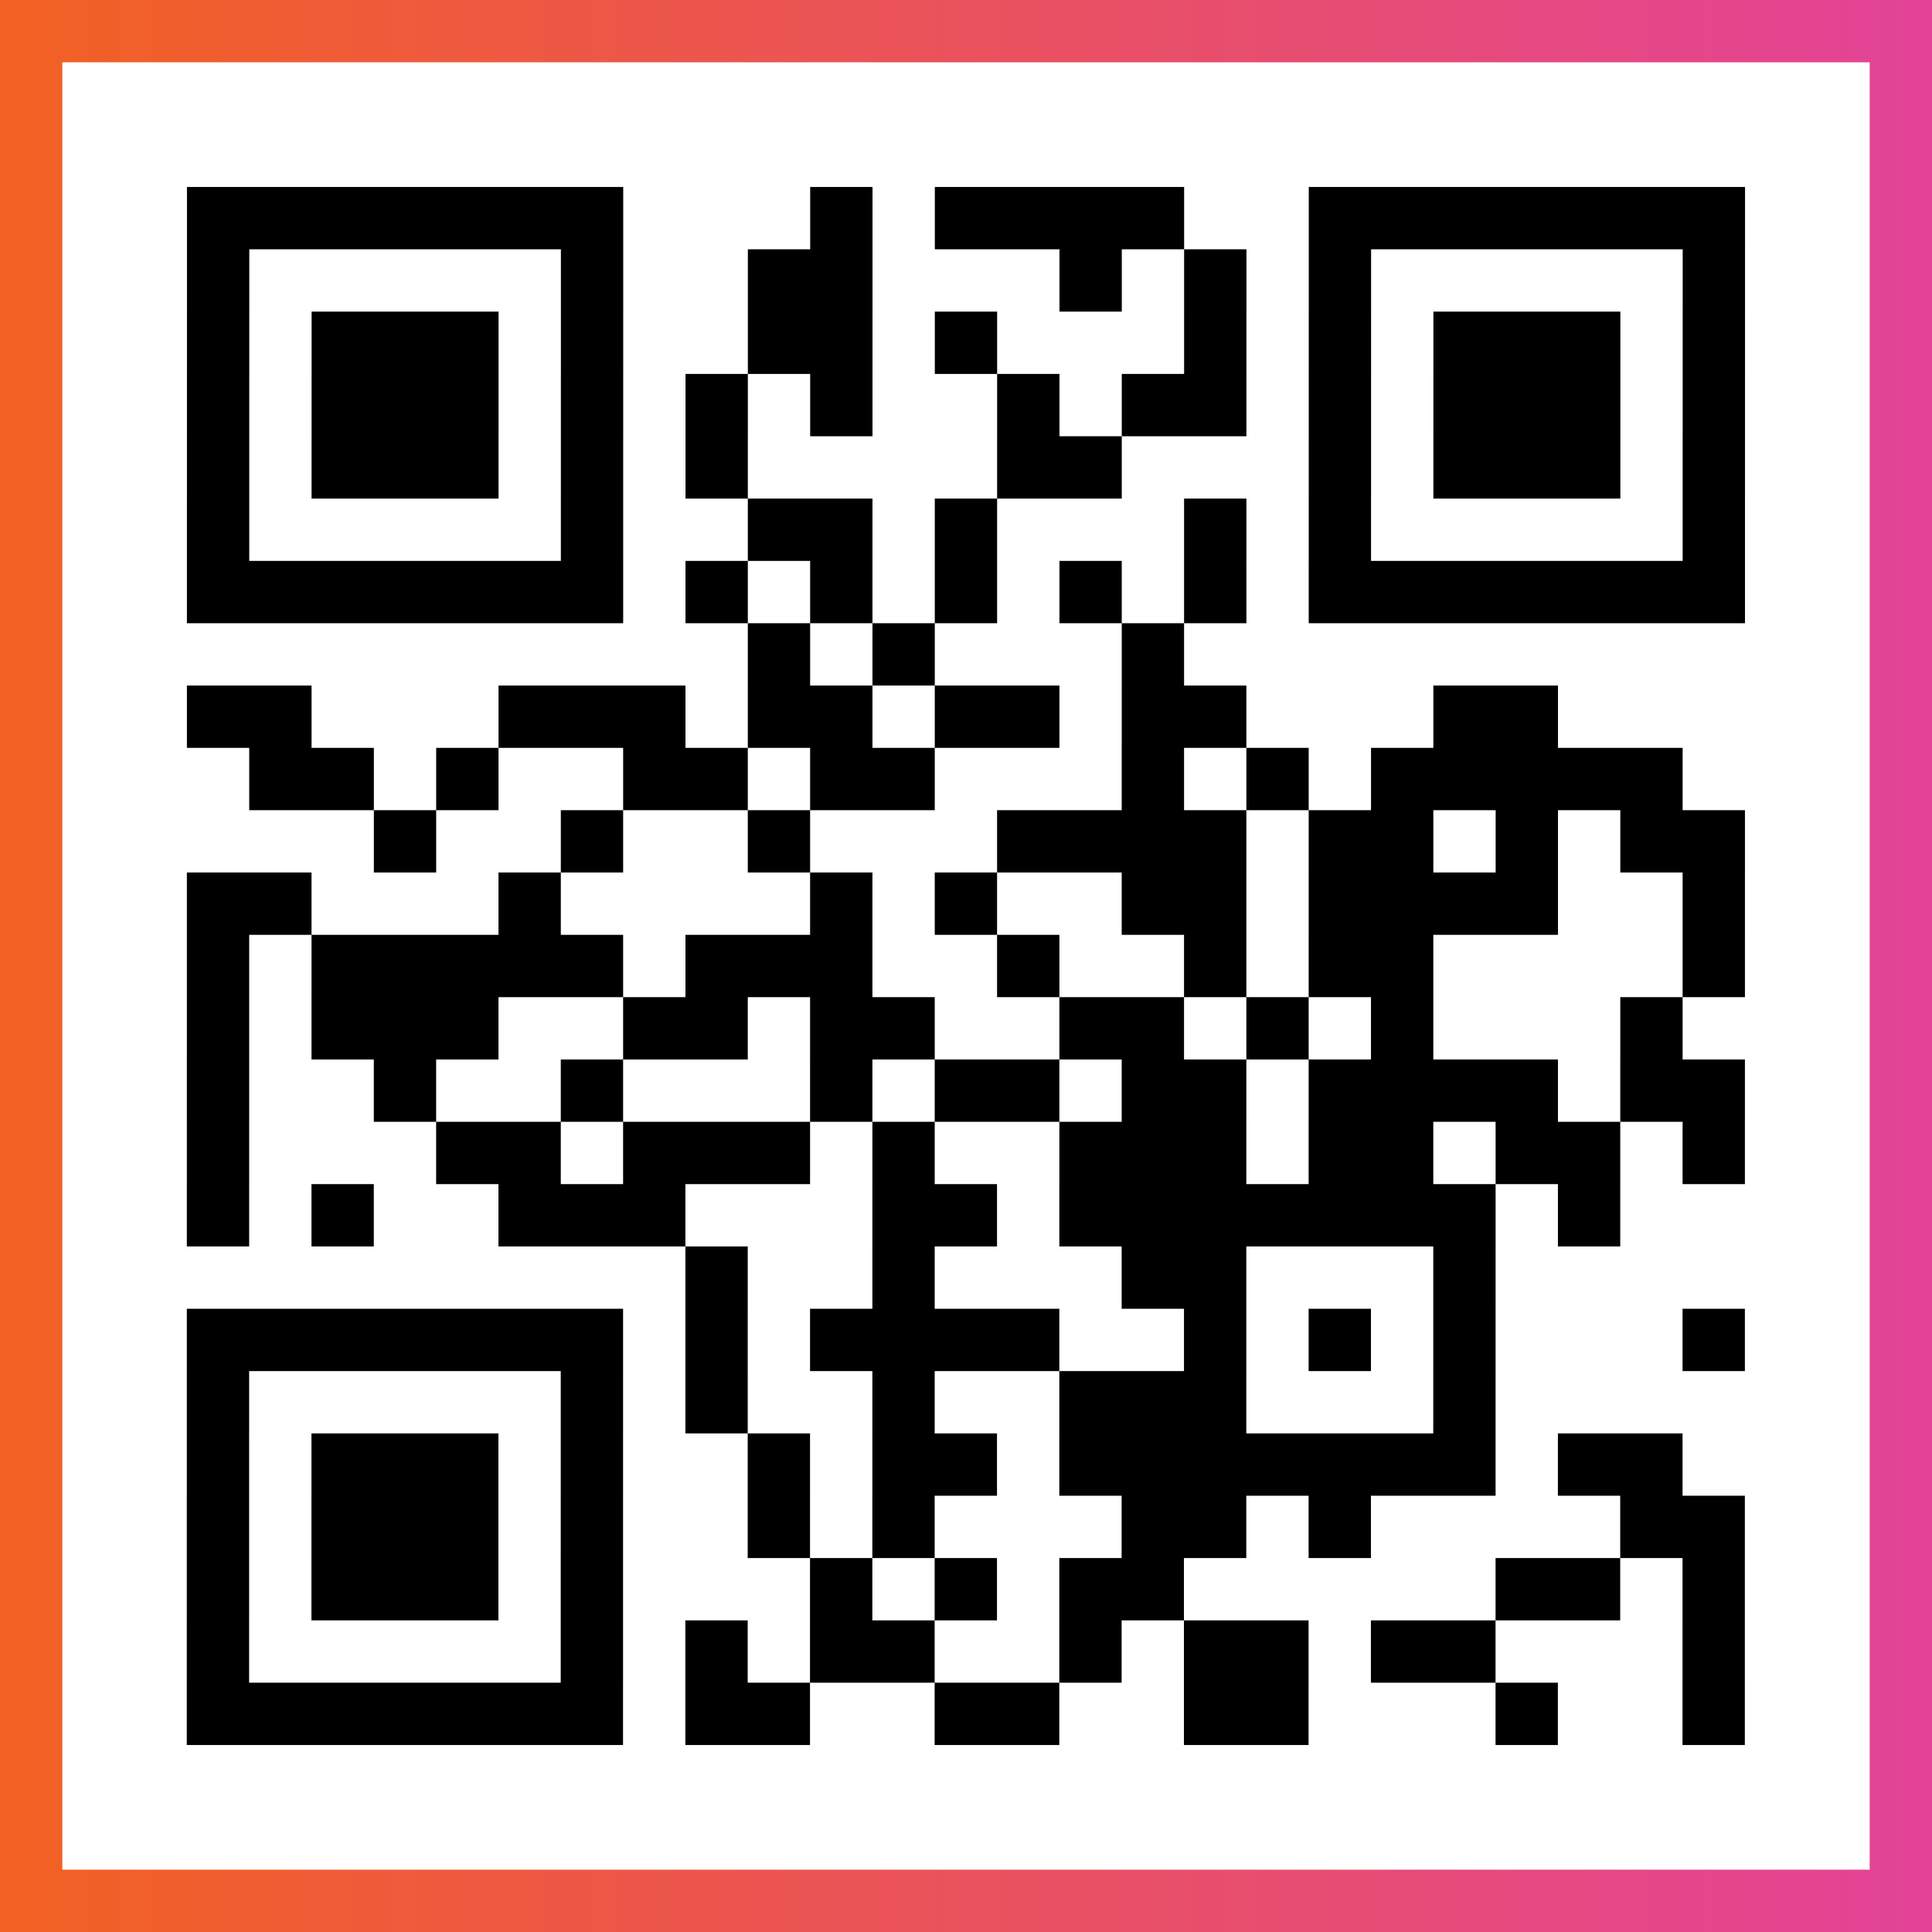
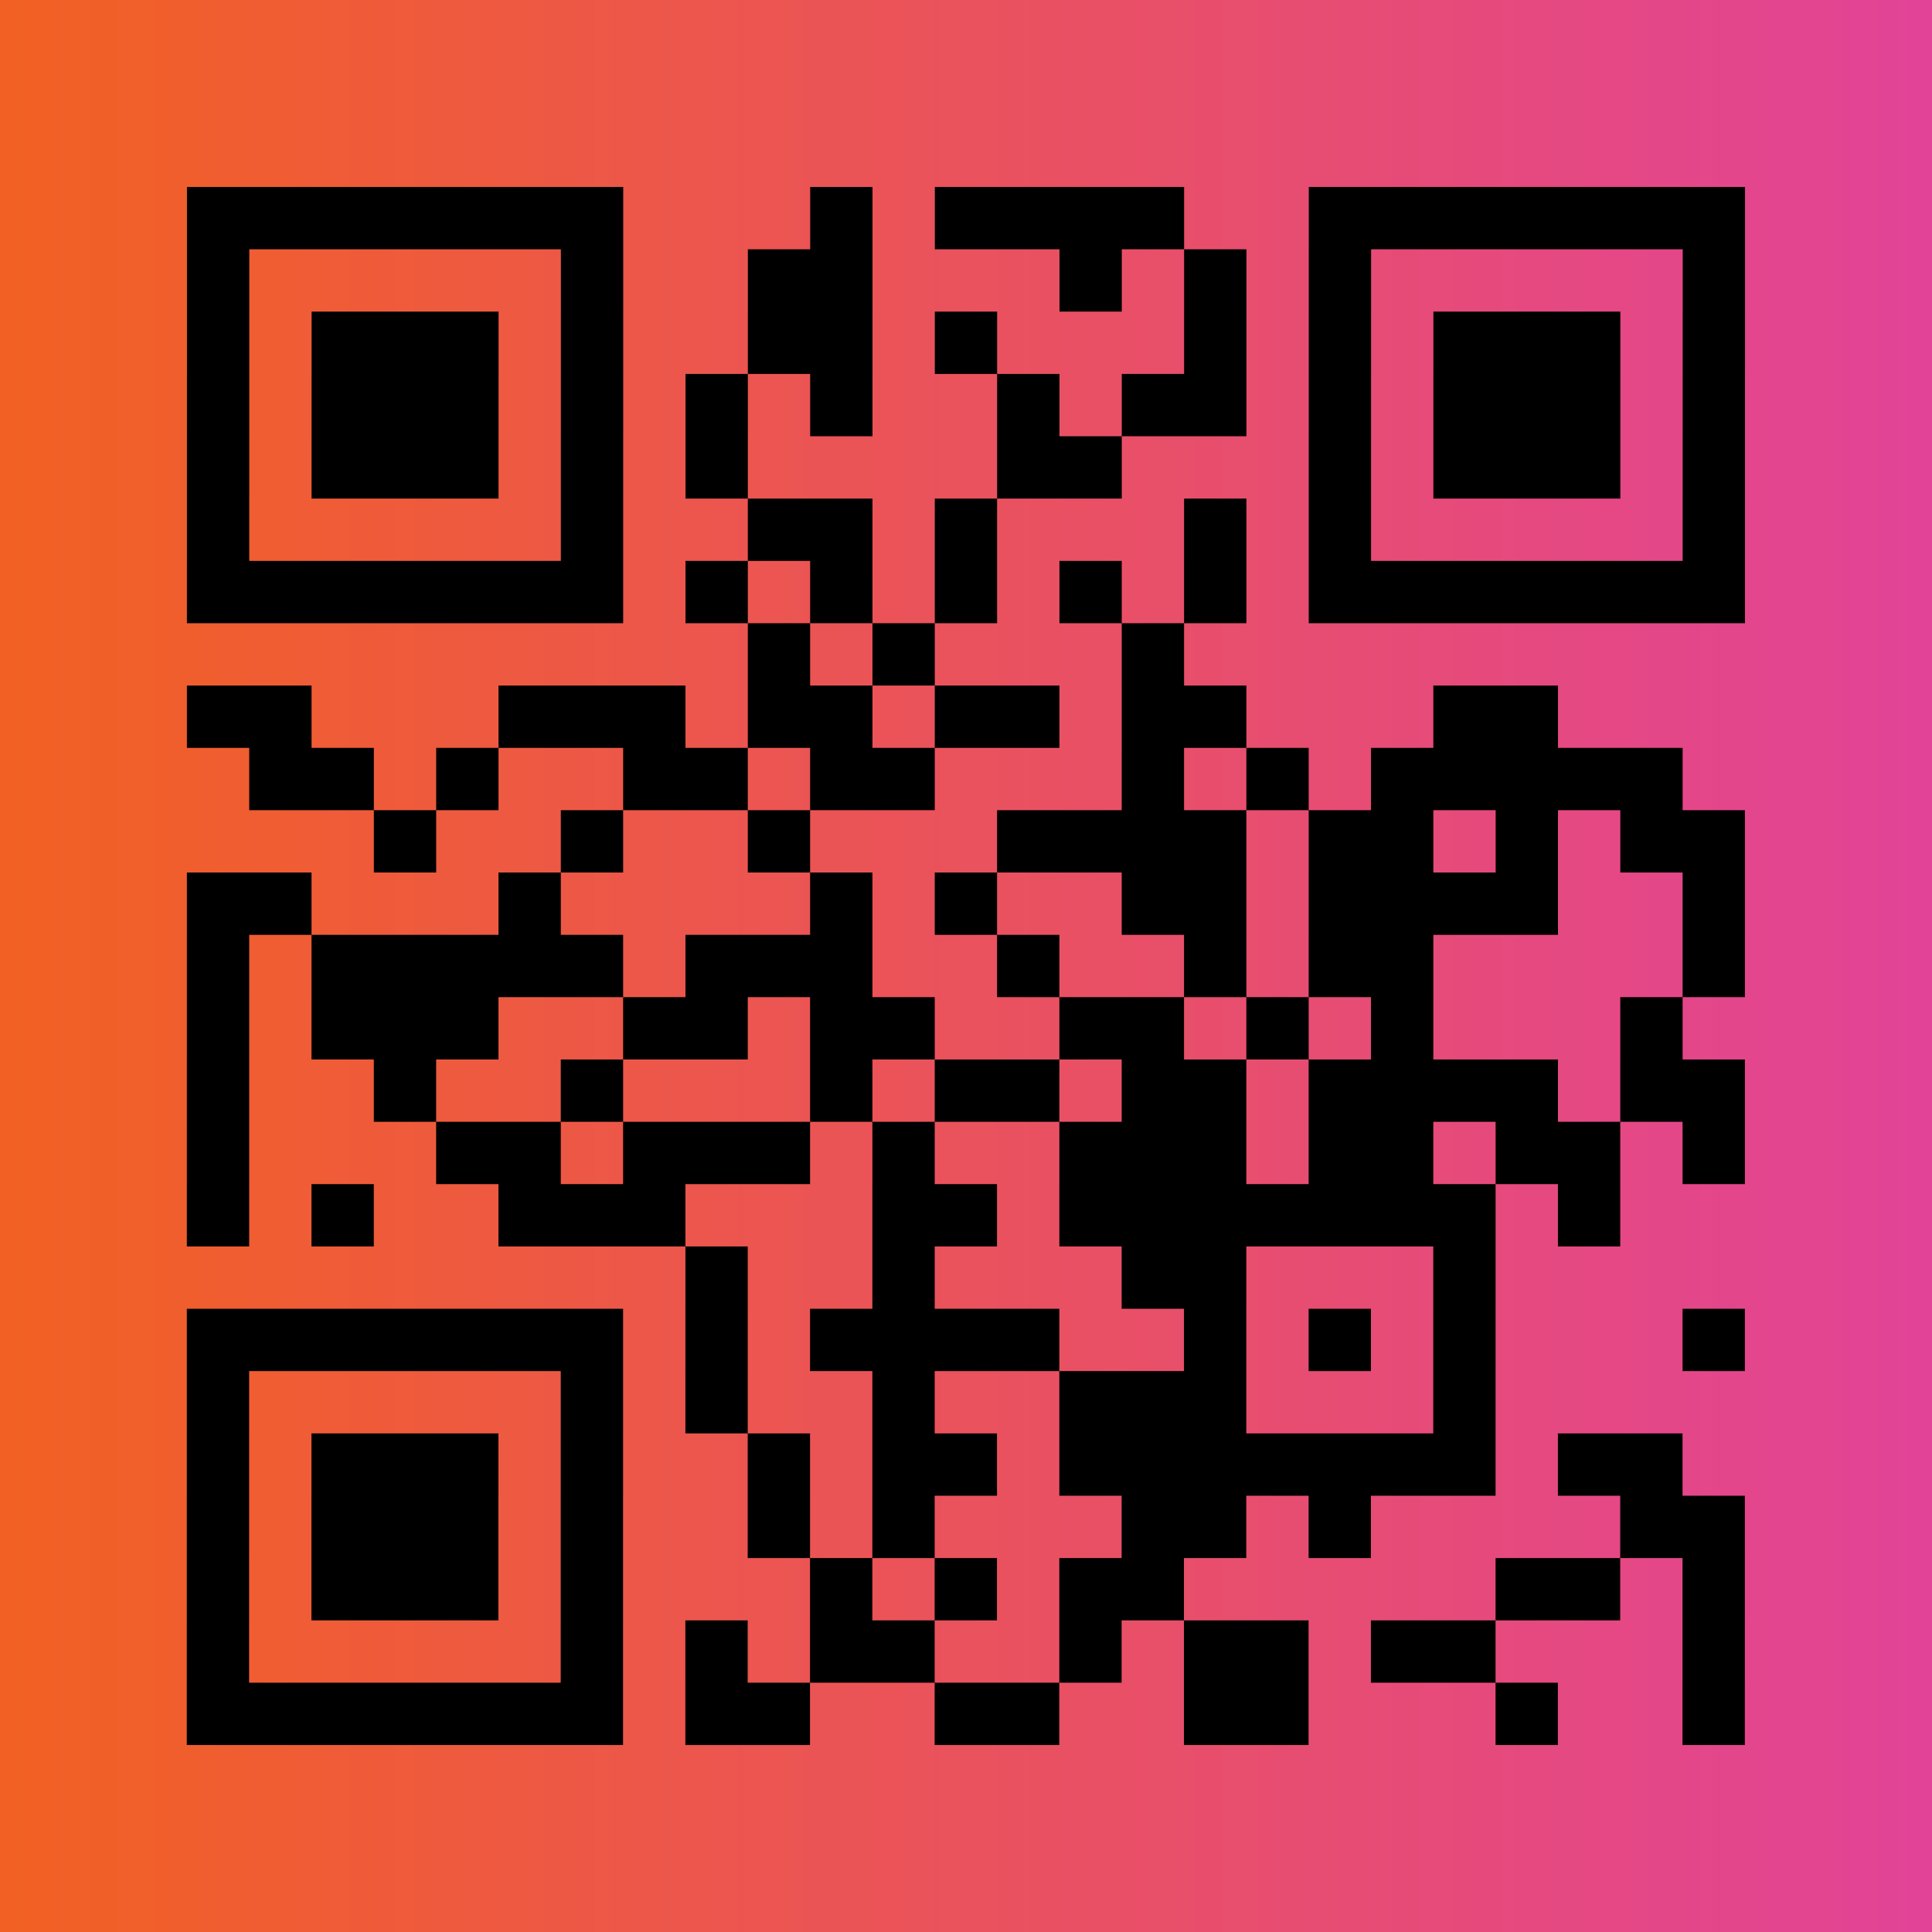
<svg xmlns="http://www.w3.org/2000/svg" viewBox="-1 -1 31 31" width="93" height="93">
  <rect x="-1" y="-1" width="31" height="31" fill="#333333" stroke="none" />
  <defs>
    <linearGradient id="primary">
      <stop class="start" offset="0%" stop-color="#f26122" />
      <stop class="stop" offset="100%" stop-color="#e24398" />
    </linearGradient>
  </defs>
  <rect x="-1" y="-1" width="31" height="31" fill="url(#primary)" />
-   <rect x="0" y="0" width="29" height="29" fill="#fff" />
  <path stroke="#000" d="M2 2.5h7m3 0h1m1 0h4m2 0h7m-25 1h1m5 0h1m2 0h2m3 0h1m1 0h1m1 0h1m5 0h1m-25 1h1m1 0h3m1 0h1m2 0h2m1 0h1m3 0h1m1 0h1m1 0h3m1 0h1m-25 1h1m1 0h3m1 0h1m1 0h1m1 0h1m2 0h1m1 0h2m1 0h1m1 0h3m1 0h1m-25 1h1m1 0h3m1 0h1m1 0h1m4 0h2m3 0h1m1 0h3m1 0h1m-25 1h1m5 0h1m2 0h2m1 0h1m3 0h1m1 0h1m5 0h1m-25 1h7m1 0h1m1 0h1m1 0h1m1 0h1m1 0h1m1 0h7m-16 1h1m1 0h1m3 0h1m-16 1h2m3 0h3m1 0h2m1 0h2m1 0h2m3 0h2m-21 1h2m1 0h1m2 0h2m1 0h2m3 0h1m1 0h1m1 0h5m-21 1h1m2 0h1m2 0h1m3 0h4m1 0h2m1 0h1m1 0h2m-25 1h2m3 0h1m4 0h1m1 0h1m2 0h2m1 0h4m2 0h1m-25 1h1m1 0h5m1 0h3m2 0h1m2 0h1m1 0h2m4 0h1m-25 1h1m1 0h3m2 0h2m1 0h2m2 0h2m1 0h1m1 0h1m3 0h1m-24 1h1m2 0h1m2 0h1m3 0h1m1 0h2m1 0h2m1 0h4m1 0h2m-25 1h1m3 0h2m1 0h3m1 0h1m2 0h3m1 0h2m1 0h2m1 0h1m-25 1h1m1 0h1m2 0h3m3 0h2m1 0h7m1 0h1m-15 1h1m2 0h1m3 0h2m3 0h1m-21 1h7m1 0h1m1 0h4m2 0h1m1 0h1m1 0h1m3 0h1m-25 1h1m5 0h1m1 0h1m2 0h1m2 0h3m3 0h1m-21 1h1m1 0h3m1 0h1m2 0h1m1 0h2m1 0h7m1 0h2m-24 1h1m1 0h3m1 0h1m2 0h1m1 0h1m3 0h2m1 0h1m4 0h2m-25 1h1m1 0h3m1 0h1m3 0h1m1 0h1m1 0h2m5 0h2m1 0h1m-25 1h1m5 0h1m1 0h1m1 0h2m2 0h1m1 0h2m1 0h2m3 0h1m-25 1h7m1 0h2m2 0h2m2 0h2m3 0h1m2 0h1" />
</svg>